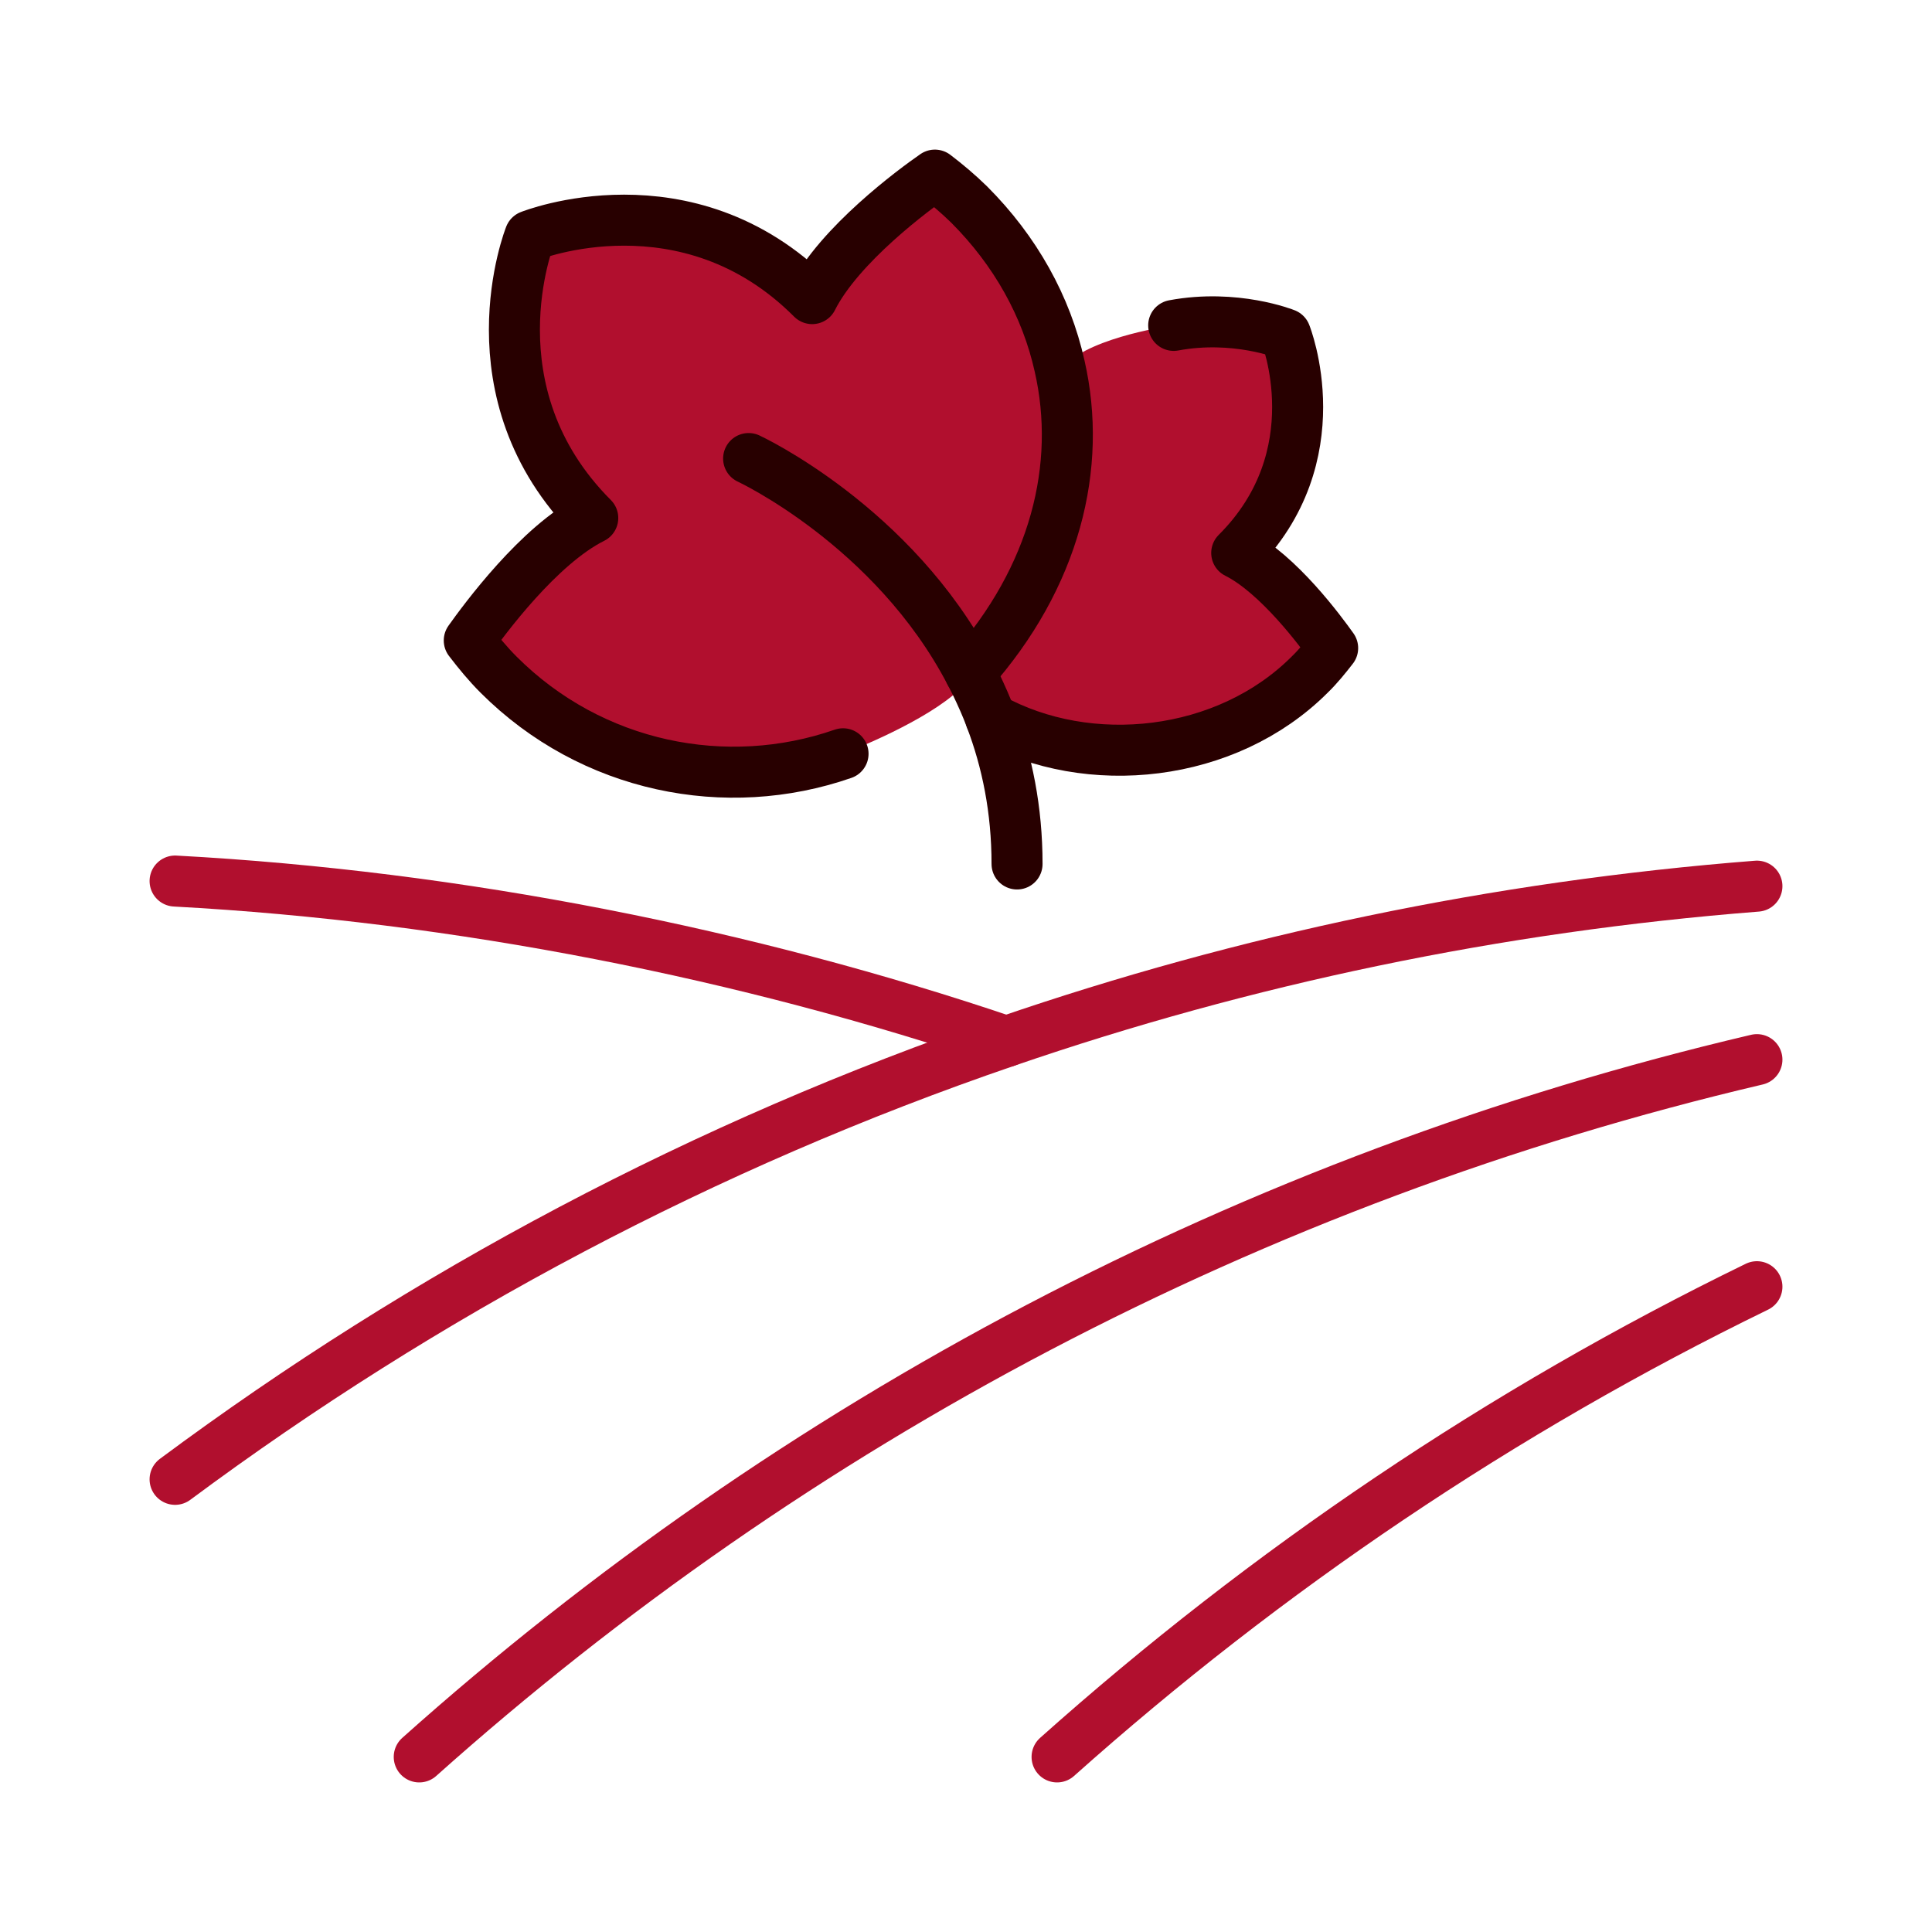
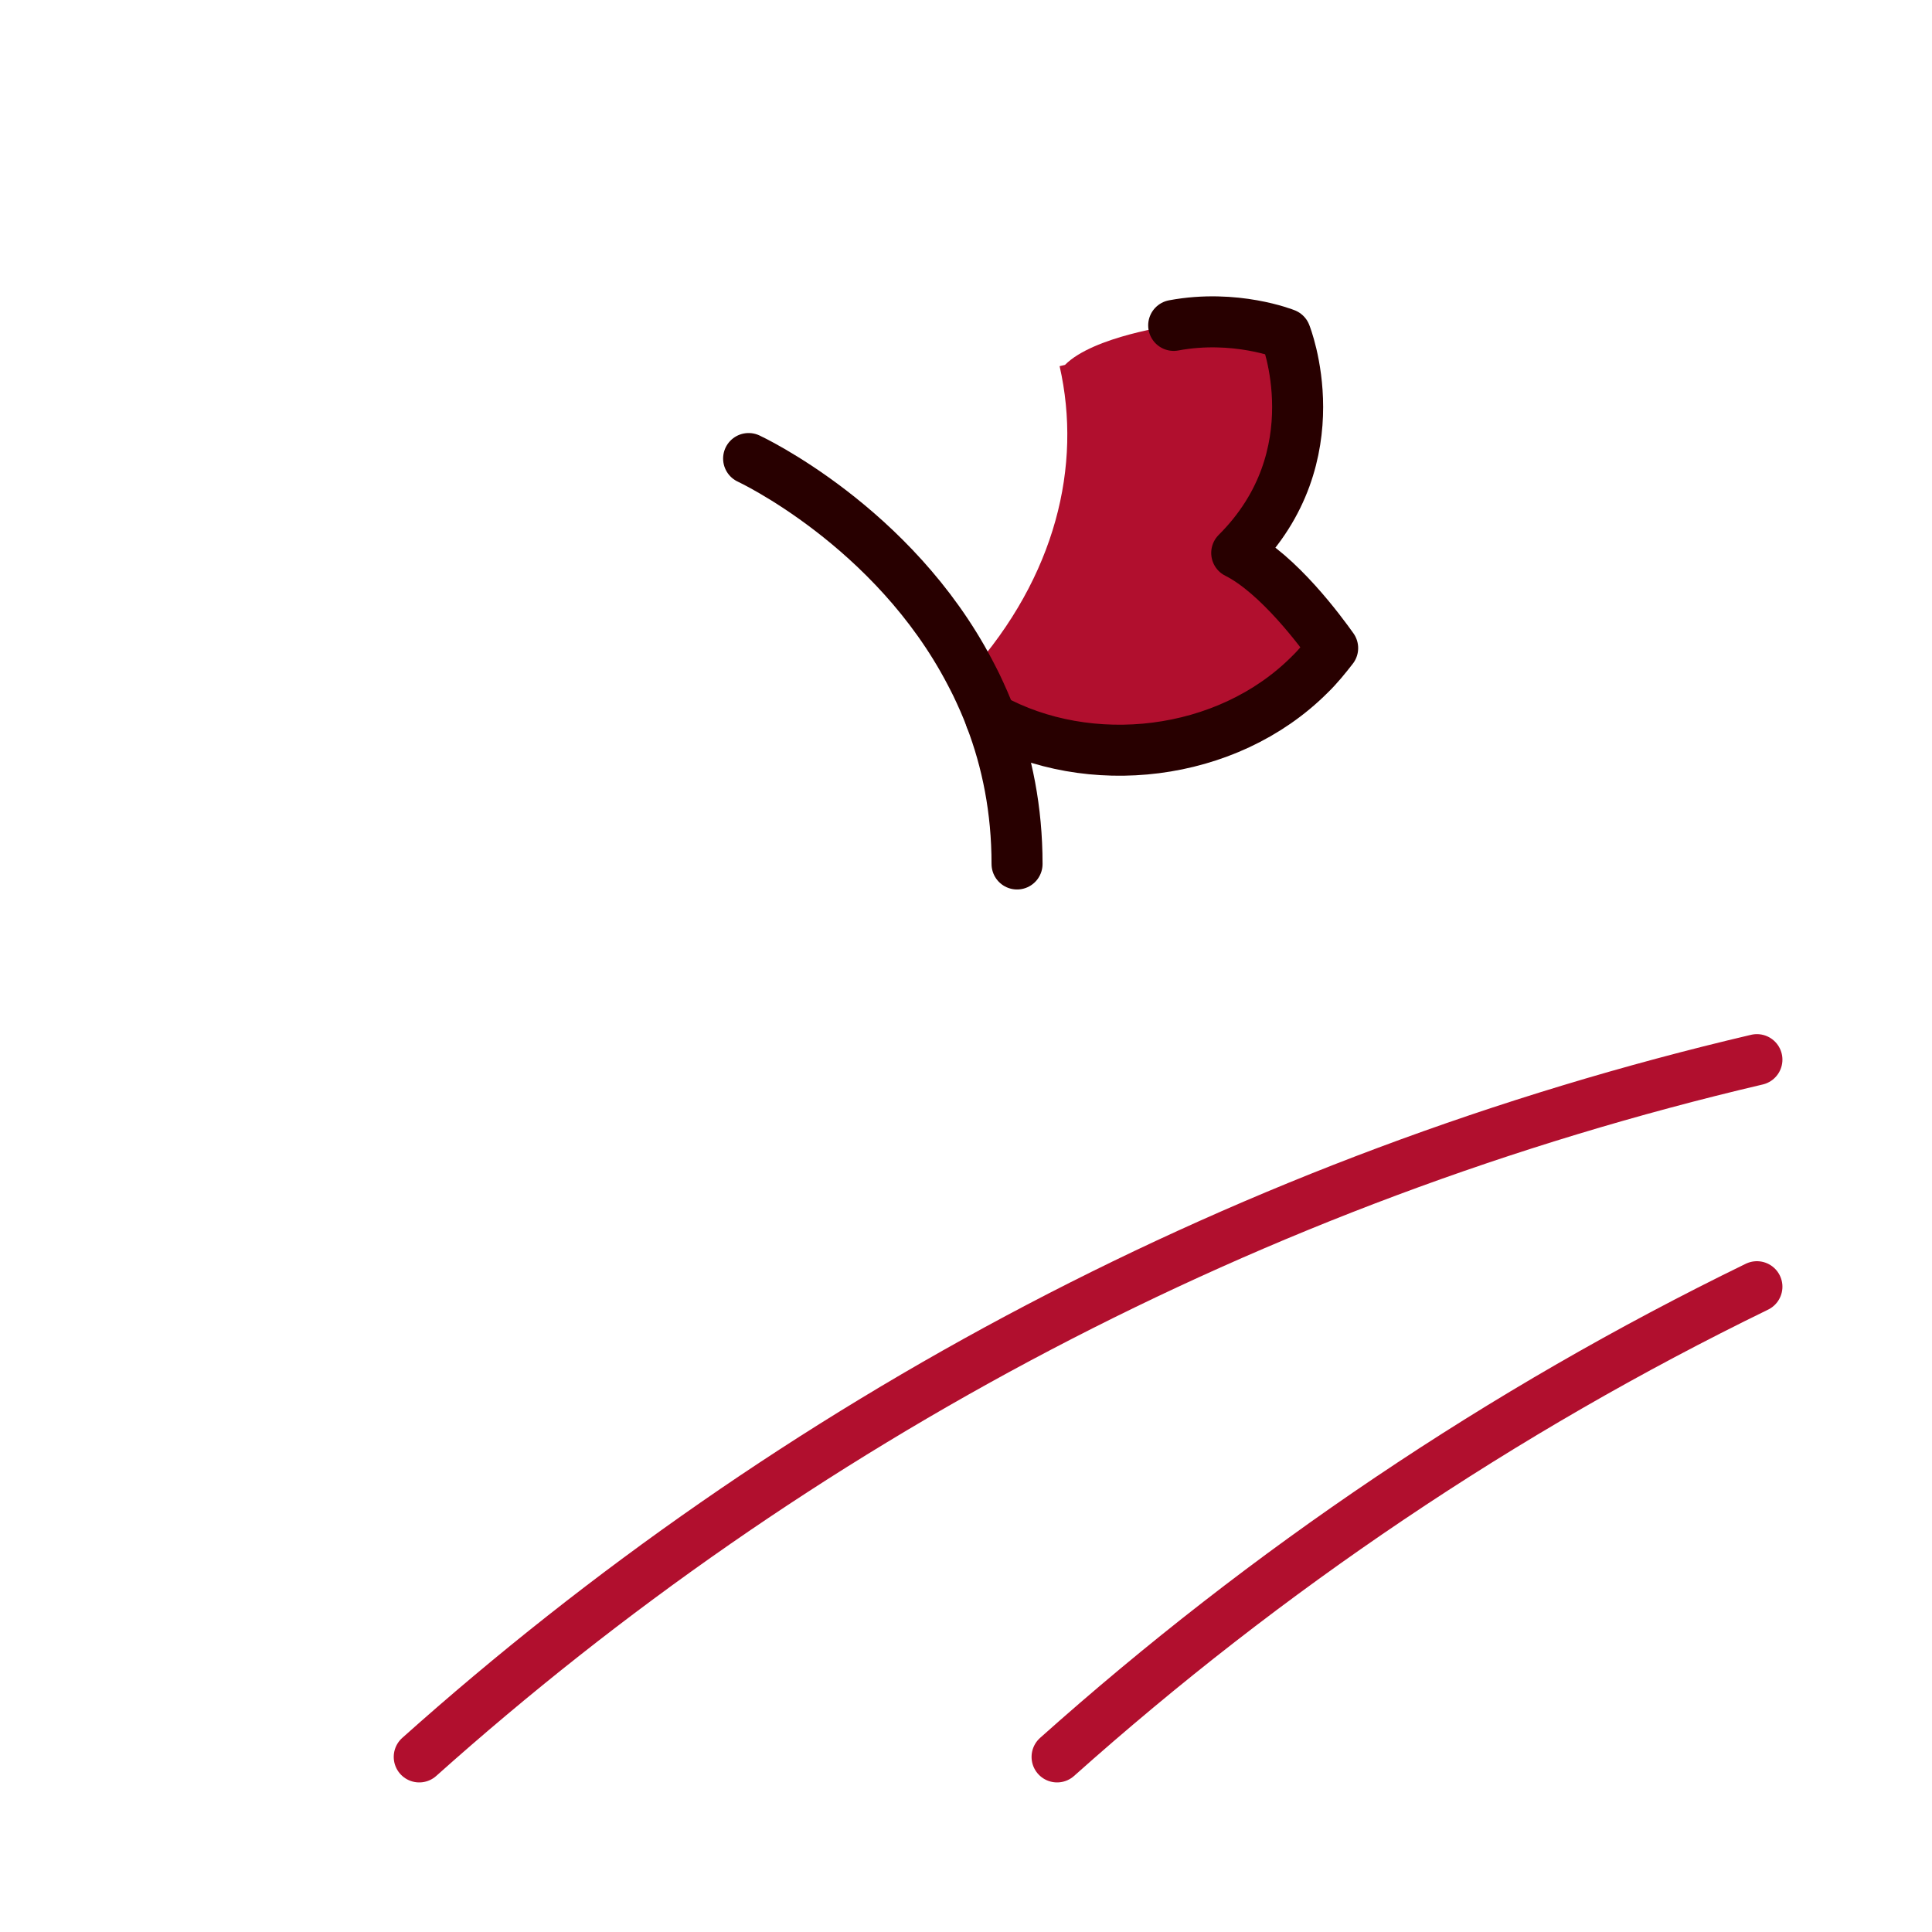
<svg xmlns="http://www.w3.org/2000/svg" id="a" width="640" height="640" viewBox="0 0 640 640">
  <g id="b">
    <path d="M441.45,214.69c-2.37,3.04-4.82,6.09-7.61,8.79-27.55,27.55-73.19,32.37-105.65,14.45-1.44-3.89-3.13-7.61-4.82-11.16-.68-1.35-1.35-2.7-2.03-3.97,28.31-31.78,37.19-68.46,29.67-101.5l1.77-.42c9.47-9.55,36-13.1,36-13.1,20.45-3.8,37.02,2.87,37.02,2.87,0,0,16.14,40.31-16.14,72.51,13.86,6.93,28.06,26.28,31.78,31.52Z" fill="#b10f2e" />
-     <path d="M321.35,222.81c.68,1.27,1.35,2.62,2.03,3.97l-7.61,3.47c-12.68,10.48-36.51,19.44-36.51,19.44-38.62,13.44-83.25,4.65-114.1-26.2-3.55-3.55-6.68-7.35-9.72-11.33,4.82-6.76,23.07-31.69,40.91-40.57-41.5-41.58-20.79-93.47-20.79-93.47,0,0,51.98-20.79,93.47,20.79,8.96-17.83,33.81-36.17,40.65-40.91,3.89,2.96,7.69,6.17,11.33,9.72,15.38,15.38,25.61,33.81,30,53.58,7.52,33.05-1.35,69.73-29.67,101.5Z" fill="#b10f2e" />
-     <path d="M58,490.05c82.91-61.61,175.62-110.89,275.35-145.03,78.94-27.13,162.27-44.71,248.65-51.47" fill="none" stroke="#b10f2e" stroke-linecap="round" stroke-linejoin="round" stroke-width="16.9" />
    <path d="M138.88,582c124.07-110.89,275.61-191.68,443.12-230.98" fill="none" stroke="#b10f2e" stroke-linecap="round" stroke-linejoin="round" stroke-width="16.9" />
    <path d="M350.17,582c69.39-61.95,147.31-114.6,231.83-155.76" fill="none" stroke="#b10f2e" stroke-linecap="round" stroke-linejoin="round" stroke-width="16.9" />
-     <path d="M58,291.86c94.15,5.07,189.74,24.17,275.35,53.16" fill="none" stroke="#b10f2e" stroke-linecap="round" stroke-linejoin="round" stroke-width="16.9" />
    <path d="M247.99,151.9s47.92,22.23,73.36,70.91c.68,1.27,1.35,2.62,2.03,3.97,1.69,3.55,3.38,7.27,4.82,11.16,5.41,14.2,8.71,30.26,8.71,48.26" fill="none" stroke="#280000" stroke-linecap="round" stroke-linejoin="round" stroke-width="16.9" />
-     <path d="M321.35,222.81c28.31-31.78,37.19-68.46,29.67-101.5-4.39-19.78-14.62-38.2-30-53.58-3.63-3.55-7.44-6.76-11.33-9.72-6.85,4.73-31.69,23.07-40.65,40.91-41.5-41.58-93.47-20.79-93.47-20.79,0,0-20.71,51.89,20.79,93.47-17.83,8.87-36.09,33.81-40.91,40.57,3.04,3.97,6.17,7.78,9.72,11.33,30.85,30.85,75.47,39.64,114.1,26.2" fill="none" stroke="#280000" stroke-linecap="round" stroke-linejoin="round" stroke-width="16.9" />
    <path d="M328.2,237.93c32.45,17.92,78.09,13.1,105.65-14.45,2.79-2.7,5.24-5.75,7.61-8.79-3.72-5.24-17.92-24.59-31.78-31.52,32.29-32.2,16.14-72.51,16.14-72.51,0,0-16.57-6.68-37.02-2.87" fill="none" stroke="#280000" stroke-linecap="round" stroke-linejoin="round" stroke-width="16.9" />
  </g>
</svg>